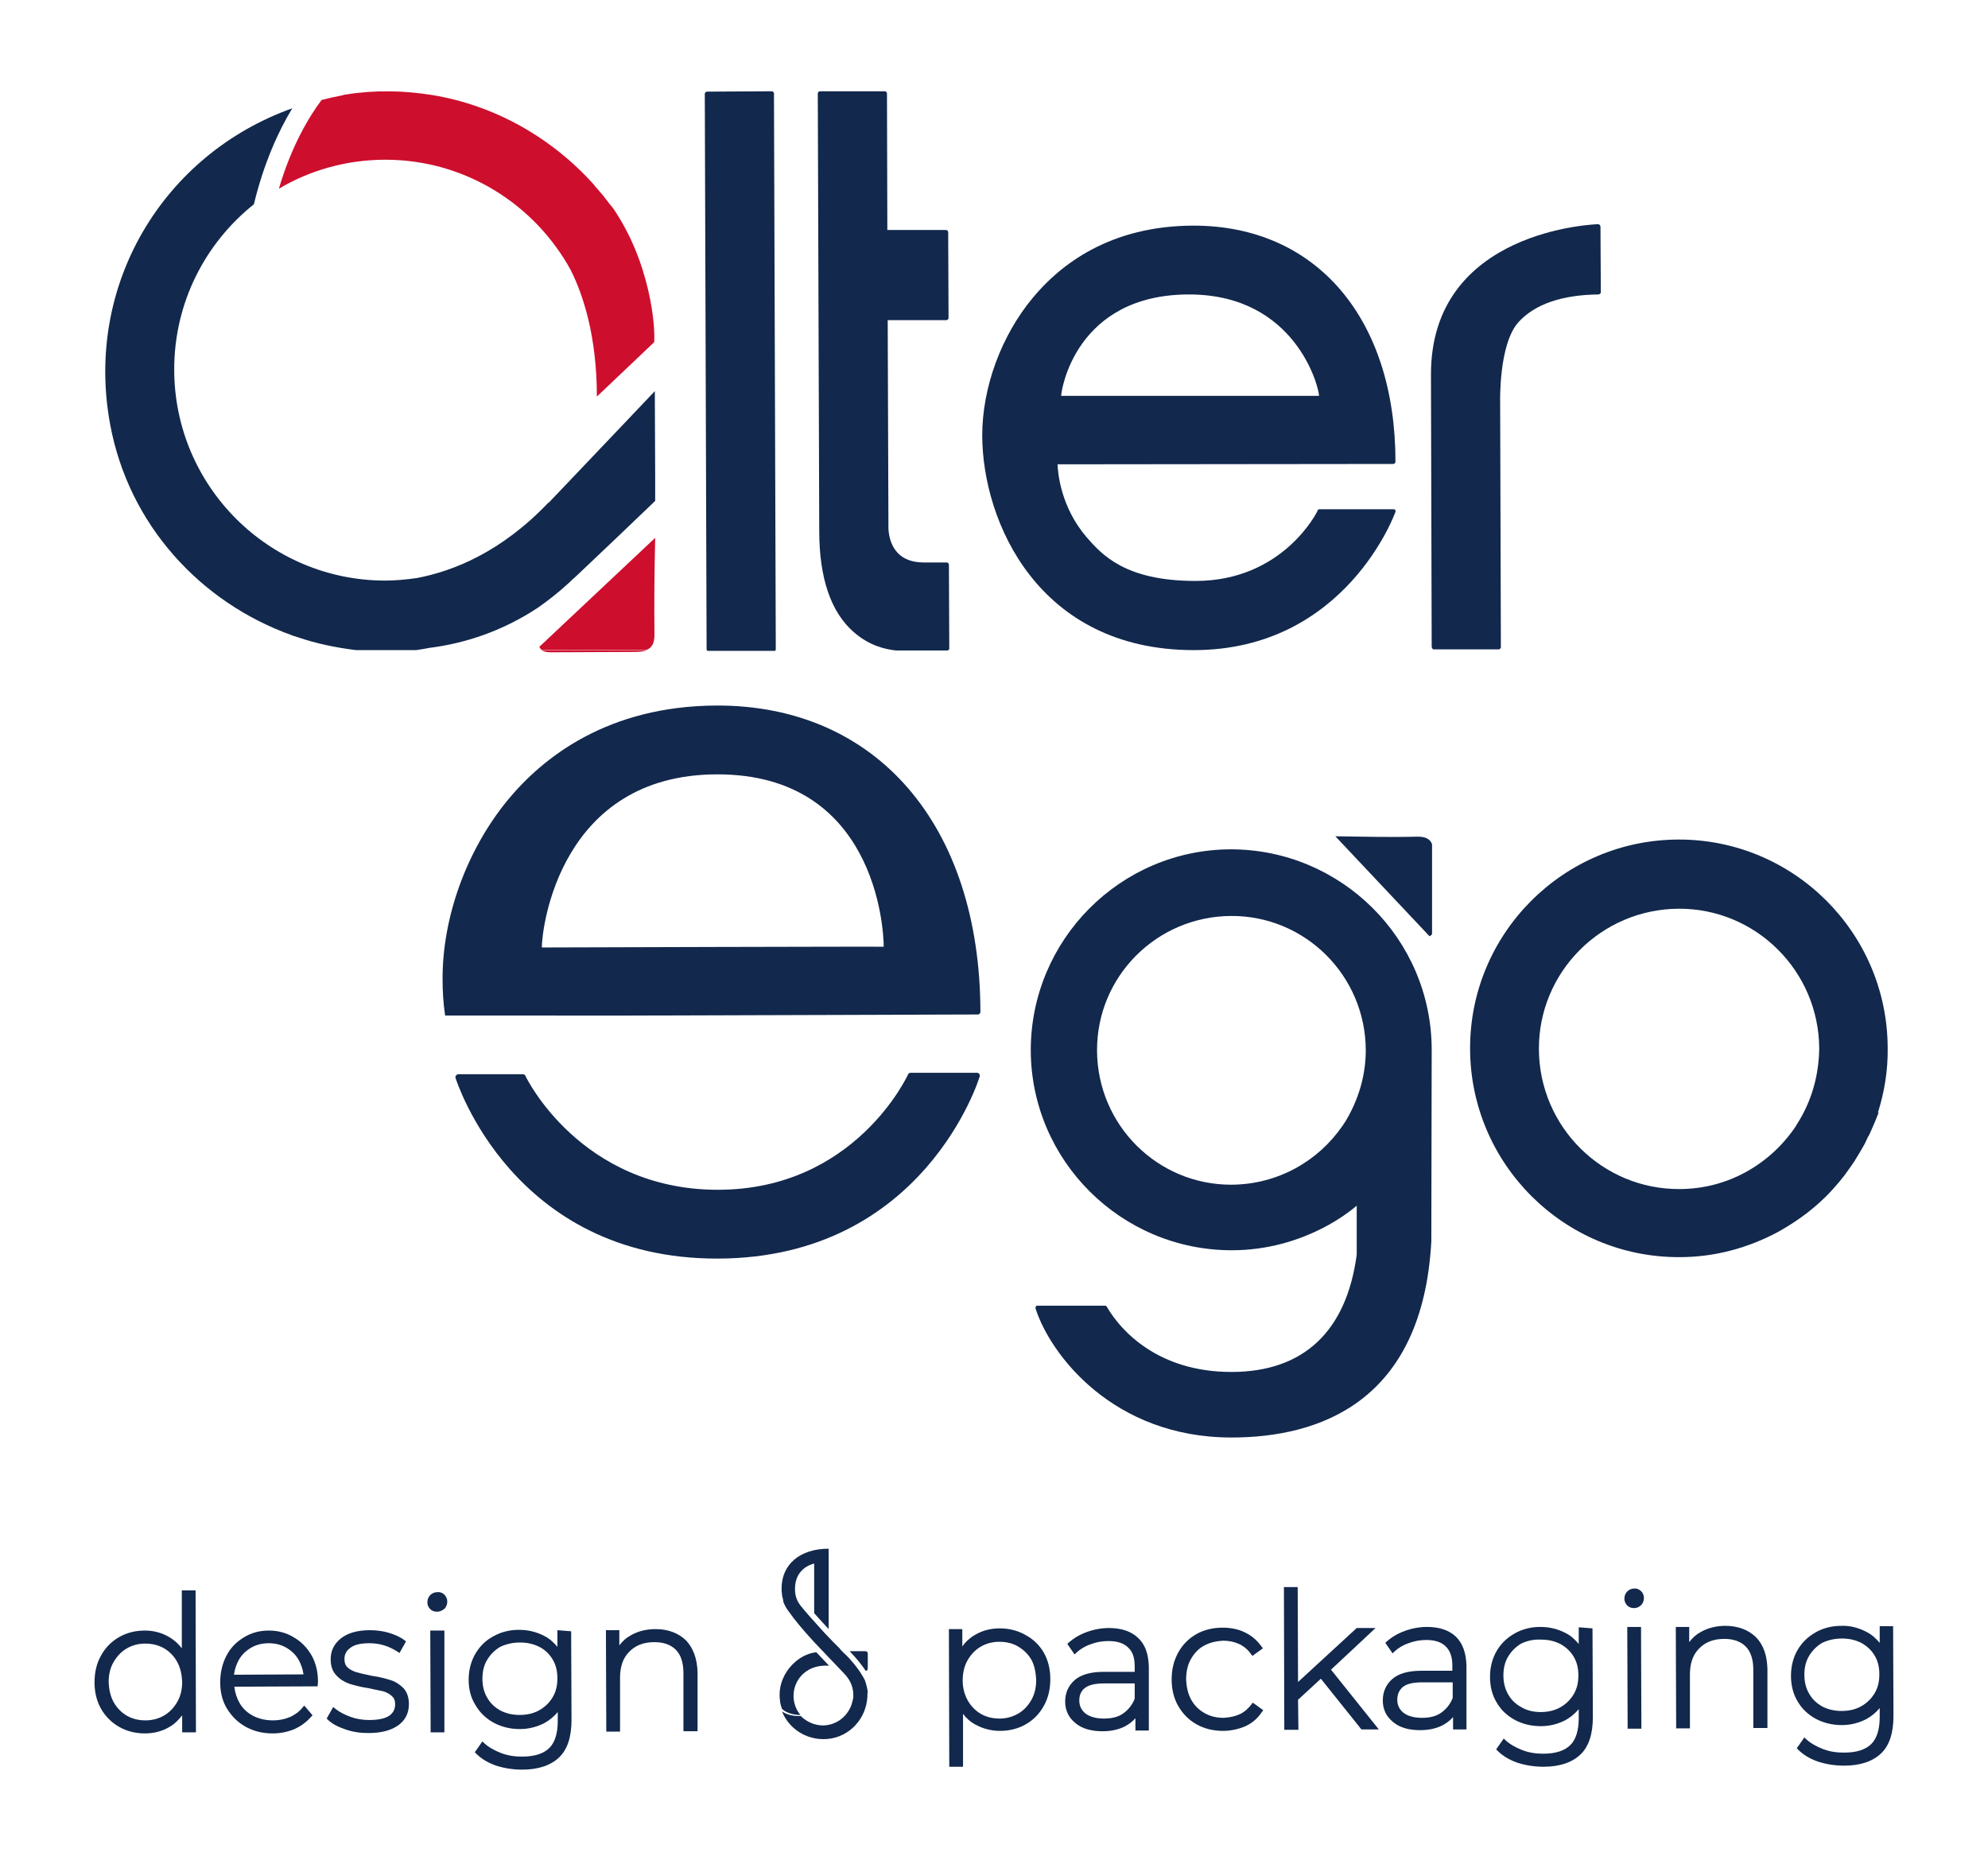
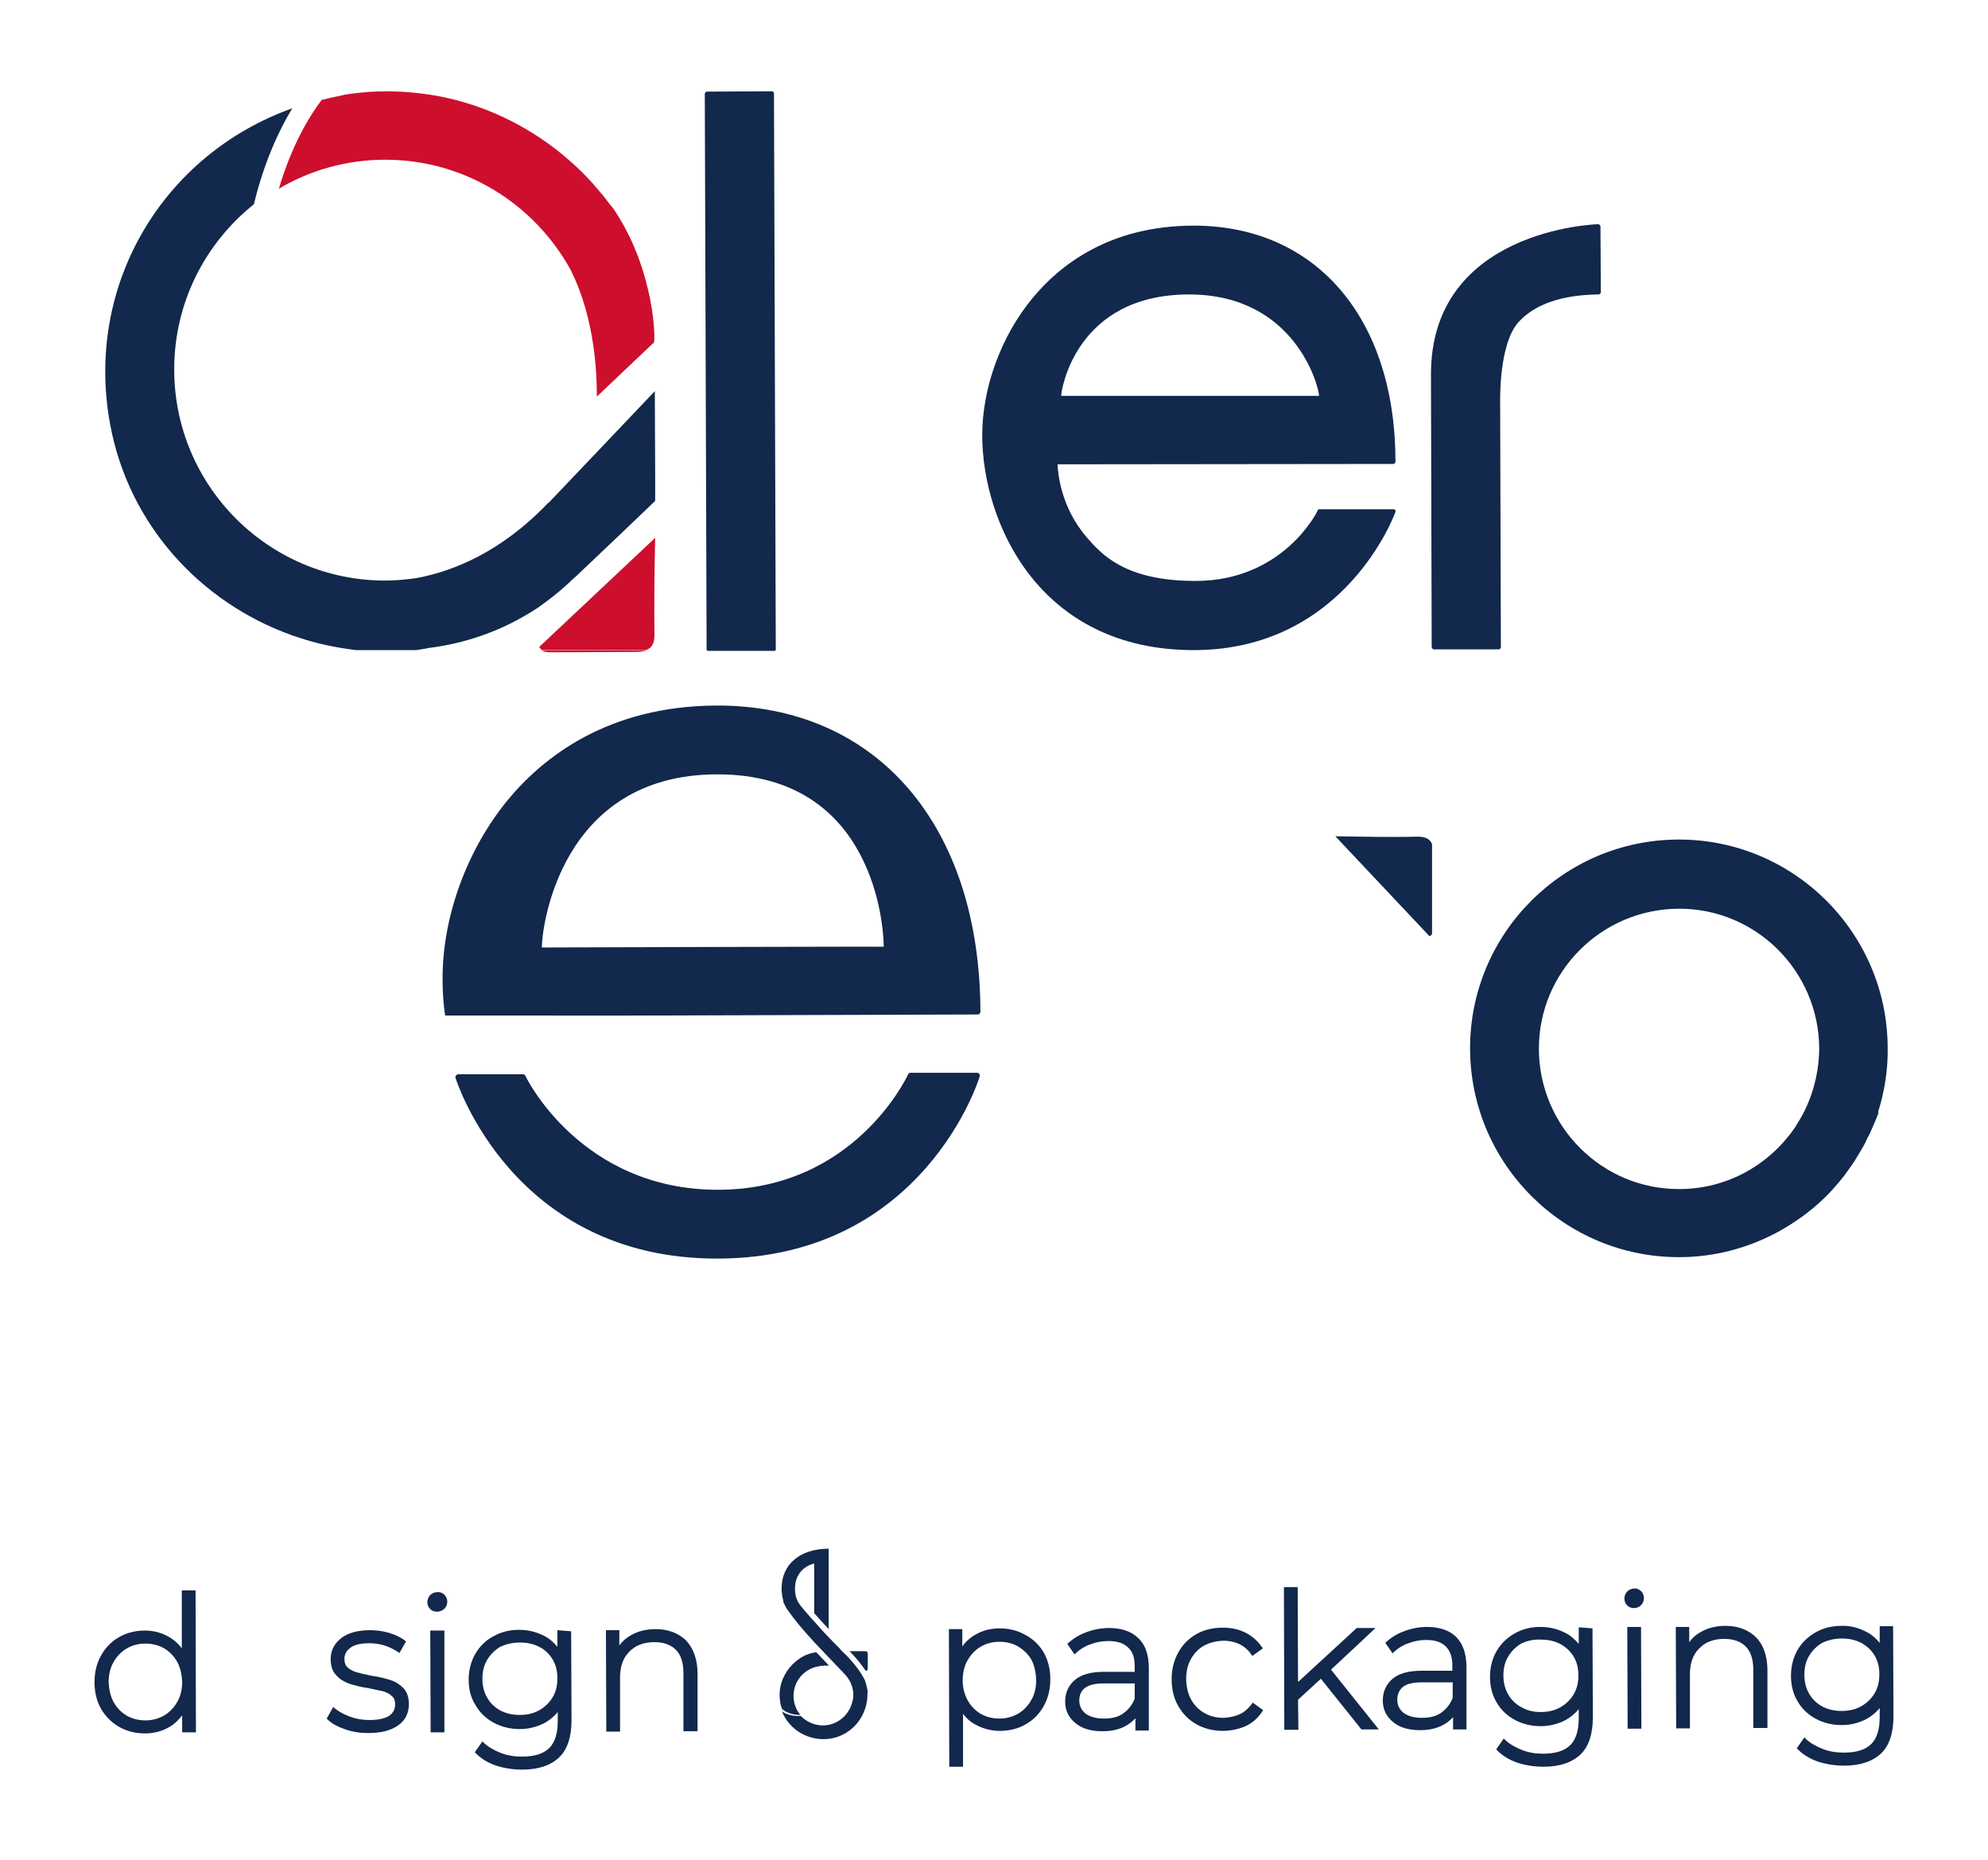
<svg xmlns="http://www.w3.org/2000/svg" id="Calque_4" x="0px" y="0px" viewBox="0 0 548.9 513.6" style="enable-background:new 0 0 548.9 513.6;" xml:space="preserve">
  <style type="text/css">	.st0{fill:#12284C;}	.st1{fill:#CE0E2D;}</style>
  <g>
    <g>
      <g>
        <path class="st0" d="M54,439.1h-3.8v16c-0.9-1.2-2.1-2.3-3.5-3.1c-2-1.2-4.3-1.8-6.7-1.8h0c-2.6,0-5,0.6-7.1,1.8     c-2.1,1.2-3.8,2.9-5,5.1c-1.2,2.1-1.8,4.6-1.8,7.4c0,2.7,0.6,5.2,1.8,7.3c1.2,2.1,2.9,3.8,5,5s4.5,1.8,7.1,1.8h0     c2.5,0,4.8-0.6,6.8-1.8c1.4-0.8,2.5-1.9,3.5-3.2v4.7h3.8l-0.1-38.7L54,439.1L54,439.1z M40.1,453.8c1.9,0,3.6,0.4,5.2,1.3     c1.5,0.9,2.7,2.1,3.6,3.7c0.9,1.6,1.3,3.5,1.4,5.5c0,2.1-0.4,3.9-1.3,5.5c-0.9,1.6-2.1,2.9-3.6,3.8c-1.5,0.9-3.3,1.4-5.2,1.4h0     c-1.9,0-3.6-0.4-5.2-1.3c-1.5-0.9-2.7-2.1-3.6-3.7c-0.9-1.6-1.3-3.5-1.4-5.5c0-2.1,0.4-3.9,1.3-5.5c0.9-1.6,2.1-2.9,3.6-3.8     C36.4,454.3,38.1,453.8,40.1,453.8L40.1,453.8L40.1,453.8z" />
-         <path class="st0" d="M81,452c-2-1.2-4.3-1.8-6.8-1.8h0c-2.5,0-4.8,0.6-6.9,1.9c-2,1.2-3.7,2.9-4.8,5.1c-1.1,2.1-1.7,4.6-1.7,7.3     c0,2.7,0.6,5.2,1.9,7.3c1.3,2.1,3,3.8,5.2,5c2.2,1.2,4.6,1.8,7.4,1.8h0c2.1,0,4.1-0.4,6-1.2c1.8-0.8,3.4-2,4.6-3.4l0.4-0.4     l-2.3-2.7l-0.5,0.6c-0.9,1.1-2.1,2-3.5,2.6c-1.4,0.6-3,0.9-4.6,0.9h0c-2,0-3.8-0.4-5.4-1.2c-1.6-0.8-2.9-2-3.8-3.5     c-0.8-1.4-1.3-2.9-1.5-4.6l23-0.1l0.1-1.3c0-2.7-0.6-5.2-1.8-7.3C84.7,454.8,83.1,453.2,81,452L81,452z M64.6,462.4     c0.2-1.5,0.7-3,1.4-4.2c0.8-1.4,2-2.5,3.4-3.3c1.4-0.8,3-1.2,4.8-1.2l0,0c1.8,0,3.4,0.4,4.8,1.2c1.4,0.8,2.6,1.9,3.4,3.3     c0.7,1.2,1.2,2.6,1.4,4.1L64.6,462.4L64.6,462.4z" />
        <path class="st0" d="M107.9,463.9L107.9,463.9c-1.3-0.4-3-0.9-5.2-1.2c-1.9-0.4-3.3-0.7-4.3-1c-0.9-0.3-1.8-0.7-2.4-1.3     c-0.6-0.5-0.9-1.3-0.9-2.3c0-1.3,0.5-2.3,1.6-3.1c1.1-0.9,2.9-1.3,5.3-1.3l0,0c1.4,0,2.8,0.2,4.1,0.6c1.3,0.4,2.5,1,3.6,1.7     l0.6,0.4l1.8-3.2l-0.5-0.4c-1.1-0.8-2.6-1.5-4.3-2c-1.7-0.5-3.5-0.7-5.2-0.7l0,0c-3.4,0-6.1,0.8-7.9,2.2     c-1.9,1.5-2.9,3.4-2.9,5.8c0,1.9,0.5,3.4,1.6,4.5c1,1.1,2.2,1.8,3.6,2.3c1.3,0.4,3.1,0.9,5.2,1.2c1.8,0.4,3.2,0.7,4.2,0.9     c0.9,0.3,1.7,0.7,2.3,1.3c0.6,0.5,0.9,1.2,0.9,2.2c0,1.4-0.5,2.4-1.6,3.2c-1.2,0.8-3,1.2-5.6,1.2l0,0c-1.8,0-3.6-0.3-5.2-0.9     c-1.6-0.6-3-1.3-4.1-2.2l-0.6-0.5l-1.8,3.2l0.4,0.4c1.2,1.1,2.7,1.9,4.8,2.6c2,0.7,4.1,1,6.3,1l0,0c3.5,0,6.2-0.7,8.2-2.1     c2-1.4,3-3.4,3-5.9c0-1.8-0.5-3.3-1.5-4.4C110.4,465.1,109.2,464.3,107.9,463.9L107.9,463.9z" />
        <path class="st0" d="M120.7,439.6L120.7,439.6c-0.7,0-1.4,0.3-1.9,0.8c-0.5,0.5-0.8,1.2-0.8,2c0,0.8,0.3,1.4,0.8,1.9     s1.2,0.7,1.9,0.7l0,0c0.7,0,1.4-0.3,2-0.8c0.5-0.5,0.8-1.2,0.8-2c0-0.7-0.3-1.4-0.8-1.9C122.2,439.8,121.5,439.5,120.7,439.6     L120.7,439.6z" />
        <polygon class="st0" points="122.7,450.2 118.8,450.2 118.9,477.7 118.9,478.3 122.7,478.3 122.7,450.9    " />
        <path class="st0" d="M153.9,450.1v4.6c-1-1.2-2.2-2.3-3.6-3c-2.1-1.1-4.4-1.7-7-1.7h0c-2.6,0-5,0.6-7.1,1.8     c-2.1,1.1-3.8,2.8-5,4.9c-1.2,2.1-1.8,4.5-1.8,7.1c0,2.6,0.6,5,1.9,7c1.2,2.1,2.9,3.7,5.1,4.9c2.1,1.1,4.5,1.7,7.1,1.7h0     c2.5,0,4.8-0.6,6.9-1.7c1.4-0.8,2.6-1.8,3.6-3v2.5c0,3.4-0.8,5.9-2.3,7.4c-1.6,1.6-4.1,2.4-7.5,2.4H144c-2,0-3.9-0.3-5.7-1     s-3.4-1.6-4.6-2.7l-0.5-0.5l-2.1,3l0.4,0.4c1.4,1.4,3.2,2.5,5.5,3.3c2.2,0.7,4.6,1.1,7.1,1.1h0.1c4.5,0,7.9-1.2,10.2-3.4     s3.4-5.7,3.4-10.3l-0.1-24.5L153.9,450.1L153.9,450.1z M143.6,453.5c2,0,3.7,0.4,5.3,1.2c1.6,0.8,2.8,2,3.7,3.5     c0.9,1.5,1.3,3.2,1.3,5.2c0,2-0.4,3.7-1.3,5.2l0,0c-0.9,1.5-2.1,2.7-3.7,3.6c-1.6,0.9-3.4,1.3-5.4,1.3s-3.7-0.4-5.3-1.2     c-1.6-0.9-2.8-2-3.7-3.6c-0.9-1.5-1.3-3.3-1.3-5.2c0-2,0.4-3.7,1.3-5.2c0.9-1.5,2.1-2.7,3.6-3.6     C139.8,453.9,141.6,453.5,143.6,453.5L143.6,453.5L143.6,453.5z" />
        <path class="st0" d="M189.4,452.9c-2.1-2-4.9-3.1-8.4-3.1h0c-2.6,0-4.9,0.6-6.8,1.7c-1.3,0.7-2.3,1.6-3.2,2.8v-4.2h-3.7l0.1,27.4     v0.6h3.8v-14.9c0-3,0.8-5.4,2.5-7.1c1.7-1.8,4-2.7,7-2.7l0,0c2.5,0,4.5,0.7,5.9,2.1c1.4,1.4,2.1,3.6,2.1,6.4v16.1h3.9v-16.3     C192.5,458,191.4,455,189.4,452.9L189.4,452.9z" />
        <path class="st0" d="M283.1,451.4c-2.1-1.2-4.5-1.8-7-1.8H276c-2.5,0-4.8,0.6-6.8,1.8c-1.4,0.8-2.6,1.9-3.5,3.2v-4.8h-3.7     l0.1,37.4v0.6h3.8v-14.6c0.9,1.2,2.1,2.3,3.5,3c2,1.1,4.3,1.7,6.7,1.7h0c2.6,0,5-0.6,7.1-1.8c2.1-1.2,3.8-2.9,5-5.1     c1.2-2.1,1.8-4.6,1.8-7.4c0-2.7-0.6-5.2-1.8-7.3S285.2,452.5,283.1,451.4L283.1,451.4z M286.1,463.8c0,2.1-0.4,3.9-1.3,5.5     c-0.9,1.6-2.1,2.9-3.6,3.8c-1.6,0.9-3.3,1.4-5.2,1.4h0c-1.9,0-3.6-0.4-5.2-1.3c-1.5-0.9-2.7-2.1-3.6-3.7     c-0.9-1.6-1.4-3.5-1.4-5.5s0.4-3.9,1.3-5.5c0.9-1.6,2.1-2.9,3.6-3.8c1.5-0.9,3.3-1.4,5.2-1.4h0c1.9,0,3.7,0.4,5.2,1.3     c1.5,0.9,2.8,2.1,3.7,3.7C285.6,459.8,286,461.7,286.1,463.8z" />
        <path class="st0" d="M314.2,452.2c-1.9-1.8-4.6-2.7-8-2.7h0c-2.1,0-4.2,0.4-6.1,1.1c-2,0.7-3.6,1.7-5,2.9l-0.4,0.4l2,2.9l0.5-0.5     c1.1-1,2.4-1.8,3.9-2.3c1.5-0.6,3.2-0.9,4.9-0.9h0.1c2.4,0,4.2,0.6,5.4,1.8c1.3,1.2,1.8,2.9,1.8,5.2v1.5h-8.6     c-3.6,0-6.3,0.8-8,2.3s-2.6,3.5-2.6,5.9c0,2.5,1,4.5,2.9,6c1.8,1.5,4.3,2.2,7.4,2.2h0.1c2.4,0,4.5-0.5,6.2-1.4     c1.1-0.6,2-1.3,2.8-2.2v3.4h3.7v-17.6C317.1,456.7,316.2,454,314.2,452.2L314.2,452.2z M313.3,469c-0.7,1.8-1.8,3.1-3.2,4.1     c-1.4,1-3.2,1.4-5.3,1.4h0c-2.2,0-3.9-0.5-5.1-1.4c-1.1-0.9-1.7-2.1-1.7-3.6c0-1.5,0.5-2.6,1.5-3.4c1.1-0.9,2.9-1.3,5.3-1.3h8.5     L313.3,469L313.3,469z" />
        <path class="st0" d="M345.6,470.5c-0.9,1.2-2,2.2-3.3,2.8l0,0c-1.3,0.6-2.8,0.9-4.4,1h0c-2,0-3.7-0.4-5.3-1.3     c-1.6-0.9-2.8-2.1-3.7-3.7c-0.9-1.6-1.3-3.5-1.4-5.6c0-2.1,0.4-4,1.3-5.6c0.9-1.6,2.1-2.9,3.6-3.7c1.6-0.9,3.4-1.3,5.3-1.4l0,0     c1.6,0,3.1,0.3,4.4,0.9c1.3,0.6,2.5,1.6,3.3,2.8l0.4,0.5l2.9-2.1l-0.4-0.5c-1.2-1.7-2.7-3-4.6-3.9c-1.8-0.9-3.9-1.3-6.1-1.3h0     c-2.7,0-5.2,0.6-7.3,1.8c-2.1,1.2-3.8,2.9-5,5.1s-1.8,4.6-1.8,7.4c0,2.7,0.6,5.2,1.8,7.3c1.2,2.1,2.9,3.9,5.1,5.1     c2.1,1.2,4.6,1.8,7.3,1.8h0c2.2,0,4.3-0.5,6.2-1.3c1.9-0.9,3.4-2.2,4.5-3.9l0.4-0.5l-2.9-2.1L345.6,470.5L345.6,470.5z" />
        <polygon class="st0" points="379.8,449.5 374.6,449.5 358.4,464.4 358.3,438.2 354.5,438.2 354.6,477 354.6,477.6 358.5,477.6      358.4,469.3 364.7,463.5 375.9,477.5 380.7,477.5 367.5,461    " />
        <path class="st0" d="M402,451.9c-1.9-1.8-4.6-2.7-8-2.7h0c-2.1,0-4.2,0.4-6.1,1.1c-2,0.7-3.6,1.7-5,2.9l-0.4,0.4l2,2.9l0.5-0.5     c1.1-1,2.4-1.8,3.9-2.3c1.6-0.6,3.2-0.9,4.9-0.9h0c2.4,0,4.2,0.6,5.4,1.8c1.2,1.2,1.8,2.9,1.8,5.2v1.5h-8.6c-3.6,0-6.3,0.8-8,2.3     s-2.6,3.5-2.6,5.9c0,2.5,1,4.5,2.9,6c1.8,1.5,4.3,2.2,7.4,2.2h0.1c2.4,0,4.5-0.5,6.2-1.4c1.1-0.6,2-1.3,2.8-2.2v3.4h3.7v-17.6     C404.8,456.4,403.9,453.8,402,451.9L402,451.9z M401.1,468.8c-0.7,1.8-1.8,3.1-3.2,4.1c-1.4,1-3.2,1.4-5.3,1.4h0     c-2.2,0-3.9-0.5-5.1-1.4c-1.1-0.9-1.7-2.1-1.7-3.6c0-1.5,0.5-2.6,1.5-3.5c1.1-0.9,2.9-1.3,5.3-1.3h8.5L401.1,468.8L401.1,468.8z" />
        <path class="st0" d="M435.9,449.3v4.6c-1-1.2-2.2-2.3-3.6-3c-2.1-1.1-4.4-1.7-7-1.7h0c-2.6,0-5,0.6-7.1,1.8     c-2.1,1.2-3.8,2.8-5,4.9c-1.2,2.1-1.8,4.5-1.8,7.1c0,2.6,0.6,5,1.8,7c1.2,2.1,2.9,3.7,5.1,4.9c2.1,1.1,4.5,1.7,7.1,1.7h0     c2.5,0,4.8-0.6,6.9-1.7c1.4-0.8,2.6-1.8,3.6-3v2.5c0,3.4-0.8,5.9-2.3,7.4c-1.6,1.6-4.1,2.4-7.5,2.4H426c-2,0-3.9-0.3-5.7-1     c-1.8-0.7-3.4-1.6-4.6-2.7l-0.5-0.5l-2.1,3l0.4,0.4c1.4,1.4,3.2,2.5,5.5,3.3c2.2,0.7,4.6,1.1,7.1,1.1h0.1c4.5,0,7.9-1.2,10.2-3.4     s3.4-5.7,3.4-10.3l-0.1-24.5L435.9,449.3L435.9,449.3z M425.5,452.7c2,0,3.7,0.4,5.3,1.2c1.6,0.9,2.8,2,3.7,3.5     c0.9,1.5,1.3,3.2,1.3,5.2c0,2-0.4,3.7-1.3,5.2c-0.9,1.5-2.1,2.7-3.7,3.6c-1.6,0.9-3.4,1.3-5.4,1.3l0,0c-2,0-3.7-0.4-5.3-1.3     c-1.6-0.9-2.8-2-3.7-3.6s-1.3-3.3-1.3-5.2c0-2,0.4-3.7,1.3-5.2c0.9-1.5,2.1-2.7,3.6-3.6C421.7,453,423.5,452.6,425.5,452.7     L425.5,452.7L425.5,452.7z" />
        <path class="st0" d="M451.2,438.6L451.2,438.6c-0.7,0-1.4,0.3-1.9,0.8c-0.5,0.5-0.8,1.2-0.8,2c0,0.7,0.3,1.4,0.8,1.9     c0.5,0.5,1.2,0.7,1.9,0.7c0.7,0,1.4-0.3,1.9-0.8c0.5-0.5,0.8-1.2,0.8-2c0-0.8-0.3-1.4-0.8-1.9     C452.5,438.8,451.9,438.5,451.2,438.6L451.2,438.6z" />
        <polygon class="st0" points="453.1,449.2 449.3,449.2 449.4,476.6 449.4,477.3 453.2,477.3 453.1,449.8    " />
        <path class="st0" d="M484.8,452c-2.1-2-4.9-3.1-8.4-3.1h0c-2.6,0-4.9,0.6-6.8,1.7c-1.3,0.7-2.3,1.6-3.2,2.8v-4.2h-3.7l0.1,27.4     v0.6h3.8v-14.9c0-3,0.8-5.4,2.5-7.1c1.7-1.8,4-2.7,7-2.7h0c2.5,0,4.5,0.7,5.9,2.1c1.4,1.4,2.1,3.6,2.1,6.4v16.1h3.9v-16.3     C487.9,457.1,486.9,454.1,484.8,452L484.8,452z" />
        <path class="st0" d="M522.7,449H519v4.6c-1-1.2-2.2-2.3-3.6-3c-2.1-1.1-4.4-1.8-7-1.7c-2.6,0-5,0.6-7.1,1.8     c-2.1,1.2-3.8,2.8-5,4.9c-1.2,2.1-1.8,4.5-1.8,7.1c0,2.6,0.6,5,1.8,7c1.2,2.1,2.9,3.7,5.1,4.9c2.1,1.1,4.5,1.7,7.1,1.7h0     c2.5,0,4.8-0.6,6.9-1.7c1.4-0.8,2.6-1.8,3.6-3v2.5c0,3.4-0.8,5.9-2.3,7.4c-1.6,1.6-4.1,2.4-7.5,2.4H509c-2,0-3.9-0.3-5.7-1     c-1.8-0.7-3.4-1.6-4.6-2.7l-0.5-0.5l-2.1,3l0.4,0.4c1.4,1.4,3.2,2.5,5.5,3.3c2.2,0.7,4.6,1.1,7.1,1.1h0.1c4.5,0,7.9-1.2,10.2-3.4     c2.3-2.2,3.4-5.7,3.4-10.3L522.7,449L522.7,449z M508.6,452.4c2,0,3.7,0.4,5.3,1.2c1.6,0.9,2.8,2,3.7,3.5     c0.9,1.5,1.3,3.2,1.3,5.2c0,2-0.4,3.7-1.3,5.2l0,0c-0.9,1.5-2.1,2.7-3.7,3.6c-1.6,0.9-3.4,1.3-5.4,1.3l0,0c-2,0-3.7-0.4-5.3-1.2     c-1.6-0.9-2.8-2-3.7-3.6c-0.9-1.5-1.3-3.3-1.3-5.2c0-2,0.4-3.7,1.3-5.2c0.9-1.5,2.1-2.7,3.6-3.6     C504.8,452.8,506.6,452.4,508.6,452.4L508.6,452.4L508.6,452.4z" />
      </g>
      <g>
        <path class="st0" d="M228.9,459.9l-3.5-3.7c0,0-2.2,0.1-4.6,1.7l0,0c-2.8,1.9-4.8,4.8-5.4,8.2c-0.2,1.2-0.2,2.5,0,3.7v0.2     c0.1,0.6,0.3,1.2,0.5,1.8c0.1,0.1,1.6,1.7,5.1,1.7c-1.2-1.4-1.9-3.3-1.9-5.3c0-2.8,1.4-5.3,3.6-6.8l0.1-0.1h0.1     C223.7,460.7,225.8,459.7,228.9,459.9L228.9,459.9z" />
        <path class="st0" d="M234.6,455.9c0.7,0.8,1.6,1.7,2.4,2.7c0.8,1,1.5,1.9,2,2.7c0.5,0,0.6-0.3,0.6-0.9c0-1.2,0-2.4,0-3.6     c0-0.6-0.1-0.9-0.8-0.9C237.4,455.9,236,455.9,234.6,455.9z" />
        <path class="st0" d="M239.6,467.5c0-0.5-0.2-1.9-0.8-3.6c-0.6-1.2-1.6-2.8-3-4.5c-0.9-1.1-1.8-2.1-2.7-2.9l0,0l0,0l-0.1-0.1     l-0.3-0.3l-0.2-0.2l-0.2-0.2l-0.2-0.2l0,0l-0.2-0.3c-0.2-0.2-0.4-0.4-0.5-0.5l-1.4-1.4l0,0l-2.3-2.4c-3.2-3.5-5.4-6-6.6-7.5     c-0.4-0.5-0.6-0.9-0.8-1.2c0-0.1-0.1-0.2-0.1-0.2c-0.5-1-0.7-2.1-0.7-3.3c0-5.5,4.4-6.8,5.3-7v13.7c1.1,1.2,2.4,2.7,4,4.4v-22.1     c0,0,0-0.1,0-0.1c-7.9,0-13,4.3-13,11c0,0.4,0,0.9,0.1,1.3v0.2l0,0c0,0,0,0.5,0.2,1.1l0,0c0.1,0.4,0.2,0.8,0.2,1.1     c0.3,0.8,0.8,1.8,1.6,2.8c1.4,2,3.5,4.6,7,8.4l8.2,8.6l0.1,0.1c0,0,0.5,0.5,1.1,1.4l0,0c0.7,1.1,1.4,2.7,1.3,4.8l0,0     c0,0.2,0,0.5-0.1,0.7v0.2c0,0-0.1,0.2-0.1,0.3c-0.1,0.5-0.3,1.1-0.5,1.6c-1.3,3-4.1,5.1-7.6,5.2c-2.4,0-4.6-1-6.2-2.6     c-2.7,0.1-4.4-0.7-5.2-1.3c2.1,5.3,7.7,8.5,13.6,7.5c6.1-1.1,10.2-6.6,10-12.6L239.6,467.5z" />
      </g>
    </g>
    <g>
      <g>
        <g>
          <g>
            <path class="st1" d="M152.3,180.1c7.8,0,15.1-0.1,22.9-0.1c1.3,0,2.3-0.1,3.2-0.4h-28.7C150.3,180,151.2,180.1,152.3,180.1       L152.3,180.1z" />
            <path class="st1" d="M180.9,148.5l-32,30.1c0.2,0.4,0.5,0.7,0.7,0.9h28.7c1.6-0.5,2.5-1.8,2.4-4.6       C180.6,166.1,180.7,157.3,180.9,148.5L180.9,148.5z" />
          </g>
          <path class="st1" d="M179.5,82.6c-1.3-6.6-3.9-15.2-9.1-23.4c-0.5-0.8-1-1.6-1.6-2.3l-0.2-0.2c-1-1.3-2-2.7-3.1-3.9      c-0.2-0.2-0.4-0.5-0.6-0.7c-0.4-0.4-0.7-0.8-1-1.2l0,0c-11.6-12.9-27.4-21.9-44.8-24.7c-7.7-1.2-15.6-1.4-23.6-0.1      c-0.3,0-0.6,0.1-0.9,0.2c-2,0.4-3.9,0.8-5.8,1.3c-3.4,4.5-8.3,12.6-11.8,24.5c8.6-5.1,18.7-8,29.4-8c22.1,0,41.3,12.4,51.2,30.5      c3.4,6.8,7.2,18.2,7.2,34.9l15.8-15C180.7,94.4,180.9,89.5,179.5,82.6L179.5,82.6z" />
        </g>
        <g>
          <path class="st0" d="M329.6,179.5c41.9,0,55.6-37.8,55.7-38.2c0.1-0.2,0-0.4-0.1-0.5c-0.1-0.2-0.3-0.2-0.5-0.2h-20.4      c-0.3,0-0.5,0.2-0.5,0.4c0,0.1-9.4,19.4-33.7,19.4c-19.5,0-25.9-7.3-30.1-12.1c-7.1-8.3-7.9-17.6-8-20.1l92.7-0.1      c0.3,0,0.6-0.3,0.6-0.6c0-39.6-21.9-65.2-55.7-65.2c-23.2,0-37,10.9-44.5,20c-8.7,10.5-13.9,24.7-13.9,38      C271.3,144.2,286.8,179.5,329.6,179.5L329.6,179.5z M328.3,81.3c29.5,0,35.9,25.7,35.9,28H293C293,107.6,297.1,81.3,328.3,81.3      L328.3,81.3z" />
          <path class="st0" d="M197.9,194.8c-30.1,0.1-48,14.3-57.8,26.2c-11.2,13.7-18,32.2-17.9,49.5c0,3.2,0.2,6.5,0.7,9.9H174l96-0.3      c0.4,0,0.7-0.4,0.7-0.7C270.6,227.8,242,194.7,197.9,194.8L197.9,194.8z M149.6,261.6c0-5.4,5-47.8,48.5-47.8      s45.9,42.4,45.9,47.6C244,261.3,149.6,261.6,149.6,261.6z" />
          <path class="st0" d="M269.8,296.2h-18.4c-0.3,0-0.6,0.2-0.7,0.5c-0.1,0.2-14.6,31.8-52.5,31.8s-53-31.1-53.1-31.4      c-0.1-0.3-0.4-0.5-0.7-0.5h-17.9c-0.2,0-0.5,0.2-0.6,0.4c-0.2,0.2-0.2,0.4-0.1,0.7c0.2,0.5,15.7,50,72.5,49.8      c56.8-0.2,72.1-49.8,72.2-50.3c0.1-0.2,0-0.5-0.1-0.7C270.2,296.3,270,296.2,269.8,296.2L269.8,296.2z" />
          <path class="st0" d="M521.2,289.3c-0.1-31.8-26-57.6-57.8-57.5c-31.8,0.1-57.6,26-57.5,57.8c0.1,31.8,26,57.6,57.8,57.5      c9.9,0,19.1-2.6,27.3-7c3.9-2.2,8.4-5.1,12.9-9.5l0,0c0.3-0.3,0.5-0.5,0.8-0.8c0.7-0.7,1.4-1.5,2.1-2.3s1.4-1.6,2-2.4l0,0      l0.1-0.1c0.2-0.3,0.4-0.5,0.6-0.8c0.9-1.2,1.7-2.4,2.6-3.7l0.1-0.2c0.9-1.4,1.7-2.8,2.5-4.2l0,0c0.4-0.7,0.7-1.5,1.1-2.3      l0.1-0.1c0.3-0.5,0.5-1.1,0.8-1.7l0,0c0.7-1.6,1.4-3.2,2-4.8h-0.2C520.3,301.5,521.3,295.5,521.2,289.3L521.2,289.3z M496.4,310      c-0.3,0.4-0.5,0.9-0.8,1.3c-7,10.2-18.6,17-31.9,17c-21.3,0.1-38.7-17.2-38.8-38.6c-0.1-21.3,17.2-38.7,38.6-38.8      c21.3-0.1,38.7,17.2,38.8,38.6C502.2,297.1,500.1,304.1,496.4,310L496.4,310z" />
          <path class="st0" d="M395.9,179.3h17.9c0.3,0,0.6-0.3,0.6-0.6l-0.2-67.8c0,0-0.4-16,5.1-22c4.6-5,12.1-7.5,22.1-7.6l0,0      c0,0,0.3-0.1,0.4-0.2c0.1-0.1,0.2-0.2,0.2-0.4l-0.1-18.2c0,0-0.1-0.3-0.2-0.4c-0.1-0.1-0.3-0.2-0.4-0.2      c-0.5,0-46.4,1.4-46.2,41.7l0.2,74.9C395.3,179,395.6,179.3,395.9,179.3L395.9,179.3z" />
-           <path class="st0" d="M235.7,174.5c4.3,3.8,8.8,4.8,11.7,5.1h14.1c0.3,0,0.6-0.2,0.6-0.5l-0.1-23.2c0-0.3-0.3-0.6-0.6-0.6H255      c-3,0-5.5-0.9-7.1-2.6c-2.8-2.9-2.6-7.3-2.6-7.3l-0.2-57h16.2c0.3,0,0.6-0.3,0.6-0.6l-0.1-23.7c0-0.3-0.3-0.6-0.6-0.6H245      l-0.1-37.7c0-0.3-0.3-0.6-0.6-0.6h-17.9c-0.3,0-0.6,0.3-0.6,0.6l0.4,120.8C226.2,159.6,229.4,169,235.7,174.5L235.7,174.5z" />
          <path class="st0" d="M195.3,179.7H214c0,0,0.2-0.2,0.2-0.4l-0.5-153.5c0-0.3-0.3-0.6-0.6-0.6l-17.9,0.1c-0.3,0-0.6,0.3-0.6,0.6      l0.5,153.5C195.1,179.4,195.2,179.5,195.3,179.7L195.3,179.7z" />
          <path class="st0" d="M157,161c0.2-0.2,0.5-0.4,0.7-0.7c0.7-0.6,1.3-1.1,2-1.8c7.7-7.3,15.5-14.7,21.2-20.2v-6.9l-0.1-23.4      c-6.5,6.8-16.1,17-29.1,30.6c-0.1,0.1-0.2,0.2-0.4,0.3c-13,13.6-26.2,18.8-36.2,20.7c-2.9,0.4-5.8,0.7-8.7,0.7      c-32.2,0-58.3-26.1-58.3-58.3c0-18.5,8.6-34.9,22-45.6C72.9,44.8,77,36,80.7,29.9c-35.6,12.7-57.4,48.7-50.3,87.2      c5.1,27.8,25,49.3,50.2,58.3h-0.1c0,0,0.6,0.2,1.6,0.5c5.2,1.8,10.6,2.9,16.2,3.6h16.6c1.1-0.2,2.2-0.3,3.5-0.6      c9.7-1.2,20.1-4.5,30.1-11.1C151.2,165.9,154.2,163.6,157,161L157,161z" />
        </g>
      </g>
      <path class="st0" d="M391.4,231c-7.6,0.2-15.2,0-22.7-0.1l26,27.6c0.4-0.2,0.6-0.4,0.7-0.6v-24.8C394.9,231.7,393.7,231,391.4,231    L391.4,231z" />
-       <path class="st0" d="M395.3,289.7c-0.1-30.5-25-55.2-55.5-55.2c-30.5,0.1-55.2,25-55.2,55.5c0.1,30.5,25,55.2,55.5,55.2    c9.5,0,18.4-2.5,26.2-6.7c2.6-1.4,5.4-3.2,8.3-5.6v13.5c-2.8,21.1-14.6,32.4-34.6,32.4s-30.4-11.1-34.4-18    c-0.1-0.2-0.3-0.3-0.5-0.3h-18.8c-0.3,0.1-0.4,0.4-0.4,0.7c4,12.7,21.4,35.7,54.1,35.7c24,0,52.8-9.6,55.2-54.2l0,0v-0.2    c0-0.3,0-0.5,0-0.8L395.3,289.7L395.3,289.7z M370.7,310.8c-6.7,9.8-17.9,16.2-30.6,16.3c-20.5,0.1-37.1-16.5-37.2-37    c-0.1-20.5,16.5-37.1,37-37.2c20.5-0.1,37.1,16.5,37.2,37c0,7.2-2.1,13.9-5.6,19.7C371.2,310,371,310.4,370.7,310.8z" />
    </g>
  </g>
</svg>